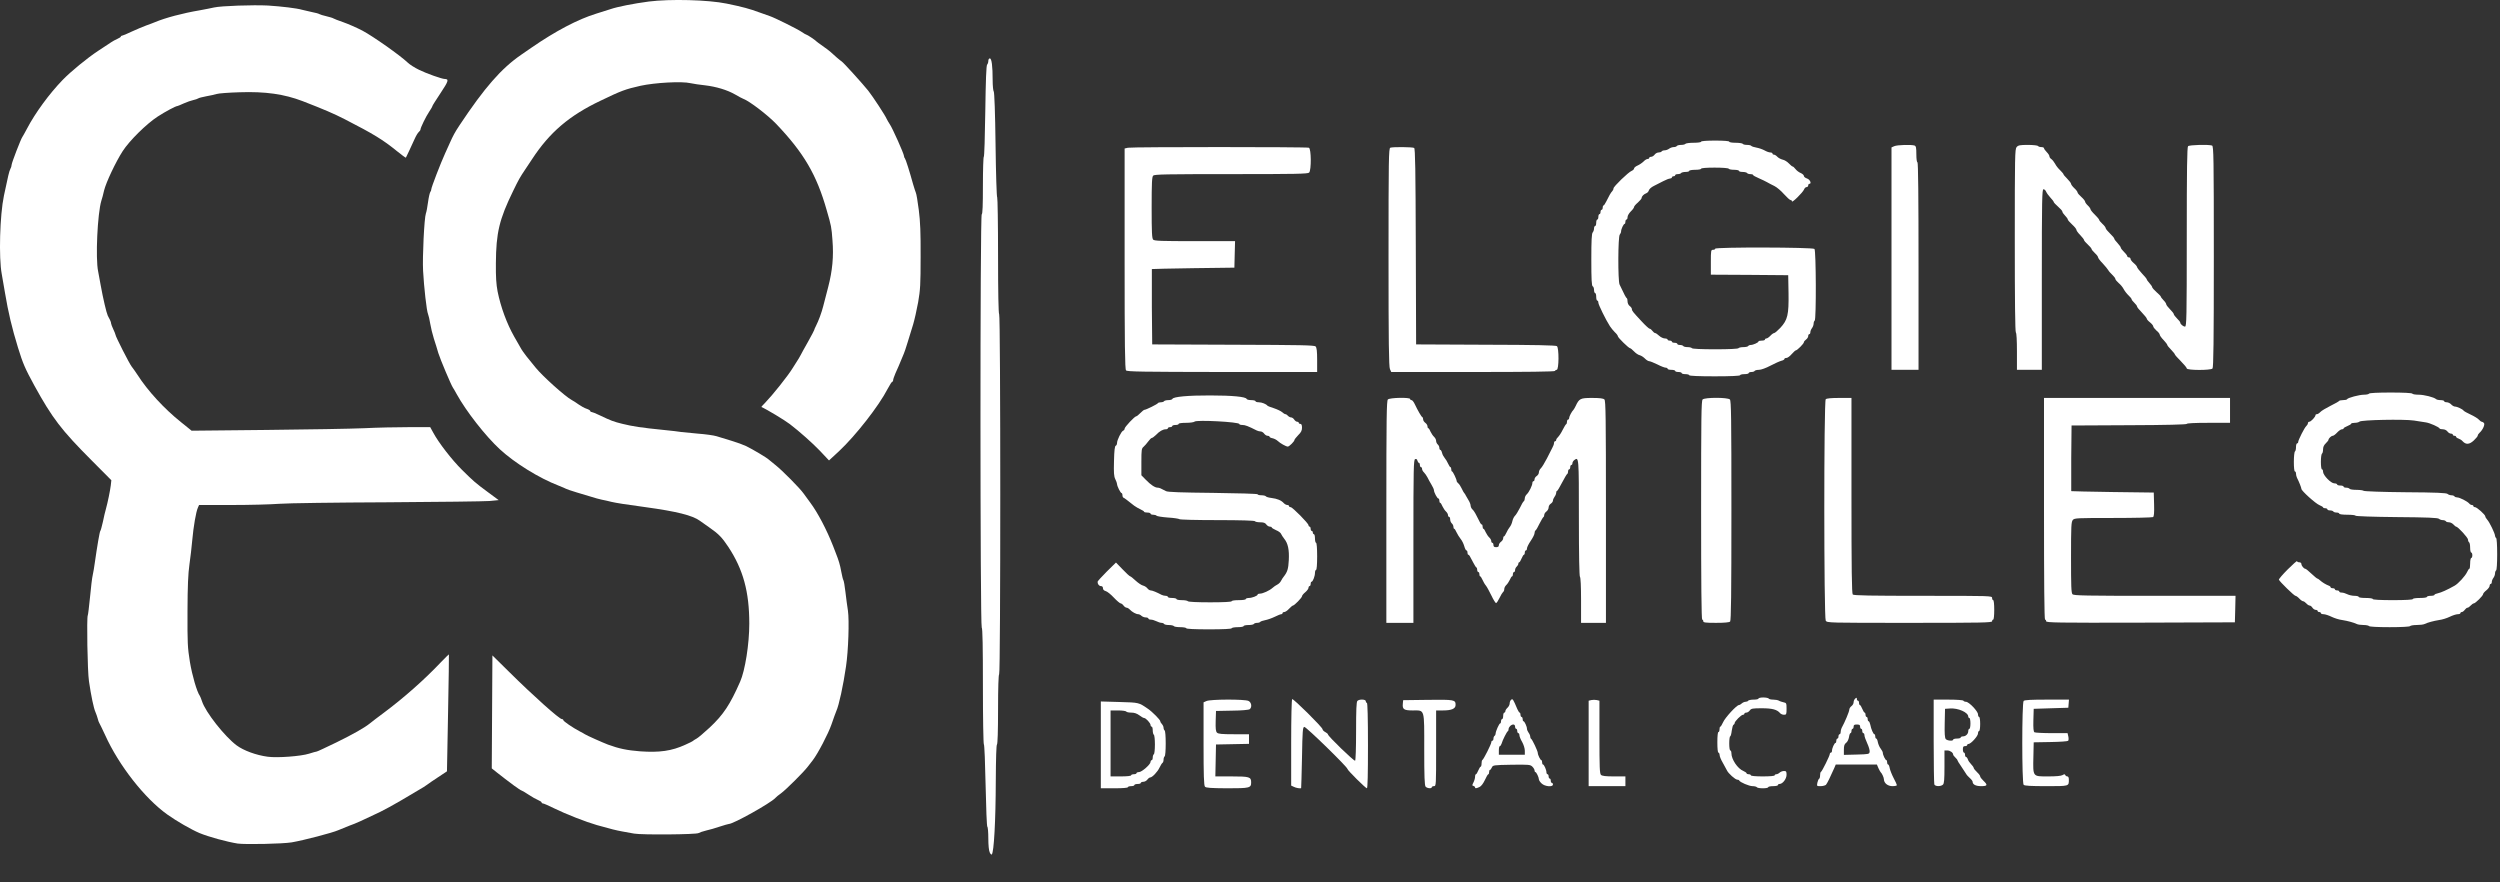
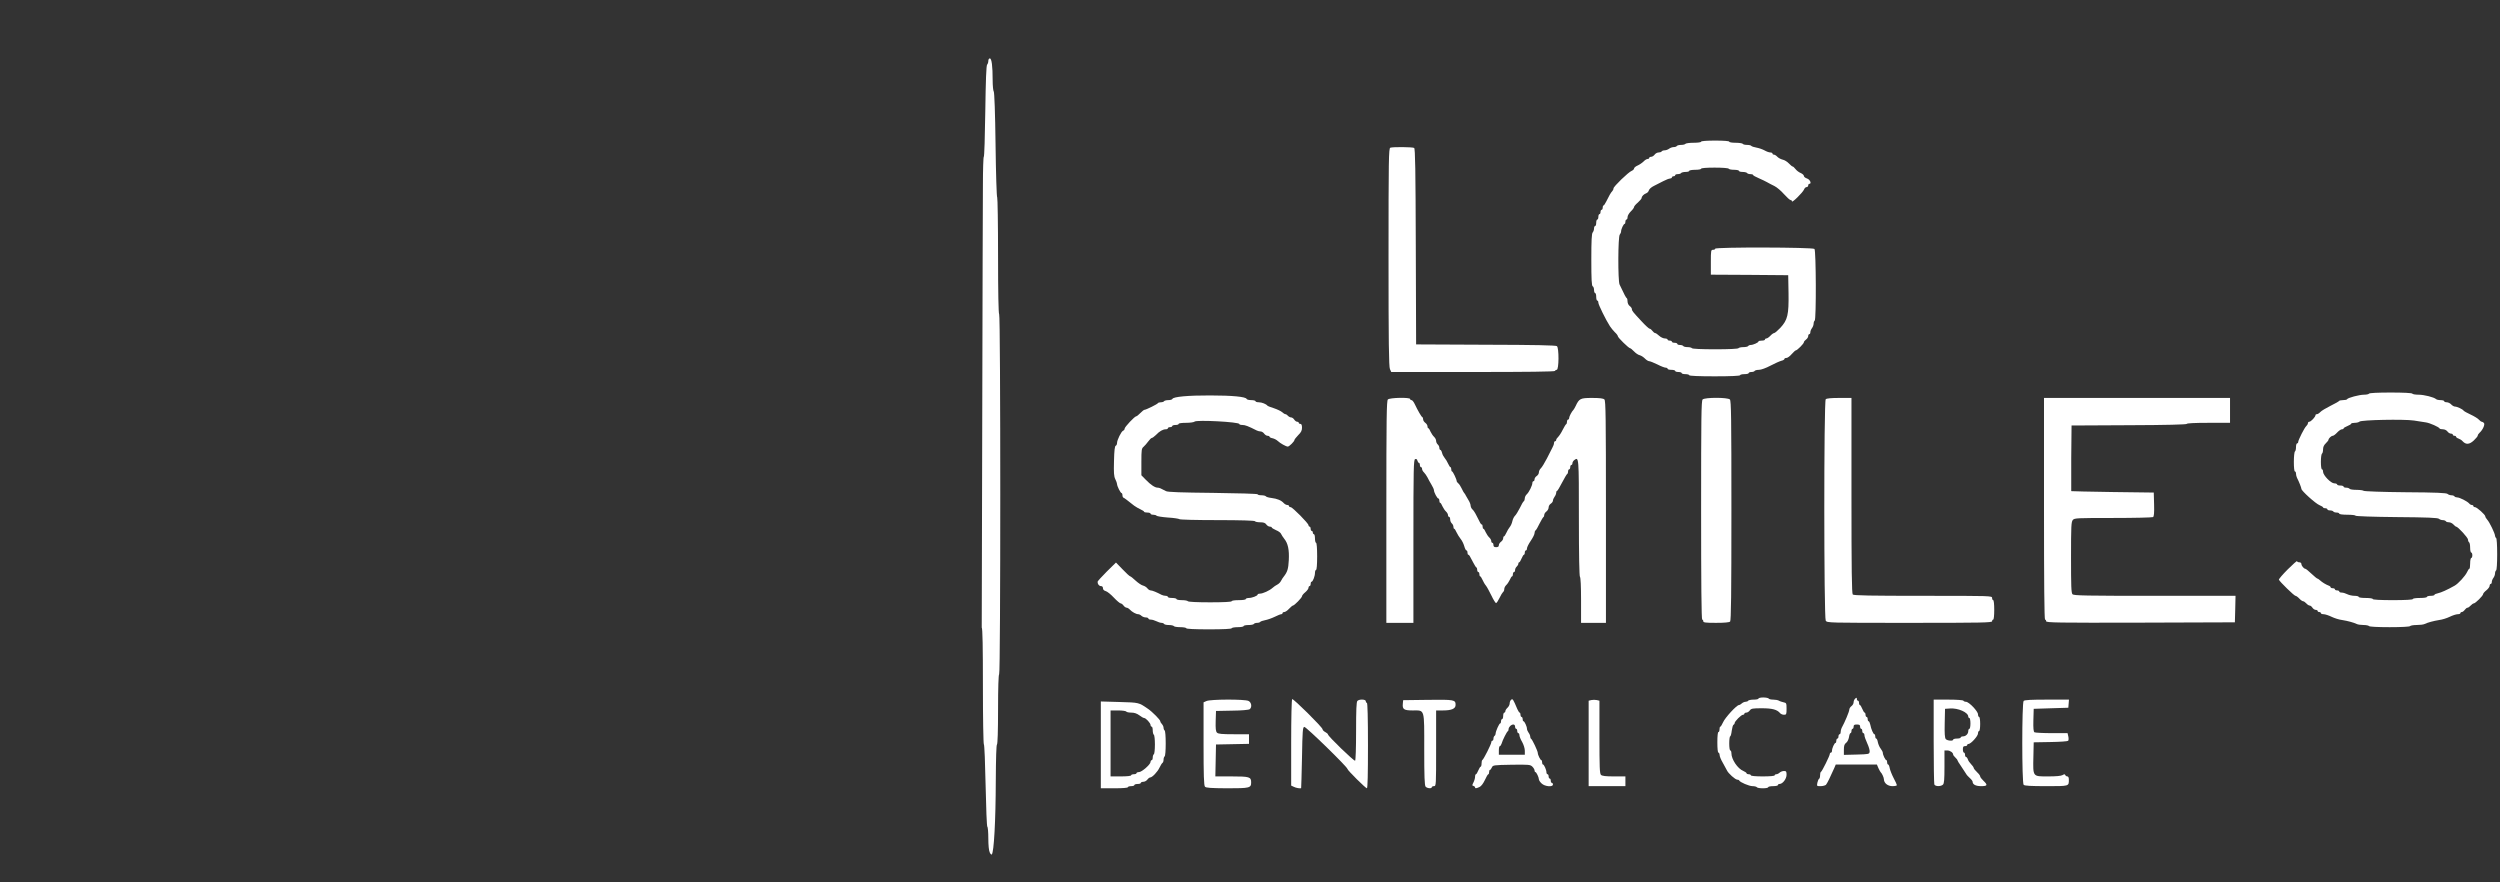
<svg xmlns="http://www.w3.org/2000/svg" width="85" height="30" viewBox="0 0 85 30" fill="none">
  <rect x="0" y="0" width="85" height="30" fill="#333333" stroke="none" />
-   <path d="M8.081 28.681C7.713 28.622 7.092 28.453 6.783 28.324C6.504 28.206 6 27.916 5.691 27.695C4.922 27.148 4.04 26.026 3.573 24.989C3.477 24.784 3.389 24.6 3.374 24.578C3.359 24.559 3.337 24.493 3.322 24.431C3.308 24.372 3.271 24.273 3.245 24.21C3.186 24.081 3.098 23.662 3.025 23.162C2.973 22.828 2.944 20.993 2.984 20.923C2.995 20.909 3.028 20.629 3.061 20.302C3.091 19.975 3.131 19.637 3.153 19.552C3.172 19.464 3.205 19.28 3.223 19.137C3.304 18.567 3.389 18.07 3.411 18.052C3.425 18.041 3.462 17.901 3.499 17.74C3.532 17.578 3.576 17.387 3.598 17.317C3.661 17.093 3.745 16.681 3.767 16.501L3.786 16.328L3.117 15.655C2.083 14.618 1.778 14.218 1.167 13.107C0.851 12.526 0.781 12.368 0.612 11.82C0.403 11.14 0.281 10.622 0.171 9.964C0.13 9.732 0.083 9.442 0.06 9.321C-0.046 8.765 -0.006 7.317 0.134 6.651C0.274 5.979 0.314 5.817 0.351 5.747C0.377 5.703 0.395 5.64 0.395 5.604C0.395 5.541 0.711 4.718 0.763 4.652C0.778 4.633 0.847 4.508 0.917 4.376C1.197 3.839 1.682 3.181 2.127 2.721C2.399 2.438 2.969 1.971 3.337 1.729C3.528 1.604 3.727 1.471 3.778 1.438C3.83 1.402 3.926 1.35 3.992 1.321C4.054 1.295 4.109 1.258 4.109 1.243C4.109 1.225 4.124 1.214 4.146 1.214C4.165 1.214 4.319 1.152 4.485 1.071C4.654 0.993 4.874 0.902 4.974 0.865C5.077 0.828 5.209 0.78 5.268 0.754C5.628 0.604 6.206 0.449 6.794 0.35C6.967 0.317 7.184 0.277 7.279 0.254C7.522 0.199 8.603 0.163 9.111 0.188C9.574 0.218 10.096 0.28 10.269 0.332C10.332 0.35 10.479 0.383 10.6 0.409C10.722 0.431 10.839 0.464 10.858 0.479C10.88 0.493 10.986 0.527 11.097 0.552C11.207 0.578 11.317 0.611 11.336 0.626C11.358 0.641 11.505 0.699 11.667 0.754C11.829 0.81 12.123 0.938 12.321 1.041C12.678 1.229 13.608 1.887 13.855 2.122C13.925 2.192 14.105 2.306 14.252 2.376C14.498 2.497 15.024 2.685 15.12 2.685C15.271 2.688 15.252 2.754 14.98 3.163C14.826 3.394 14.701 3.593 14.701 3.607C14.701 3.626 14.653 3.707 14.594 3.795C14.484 3.957 14.296 4.343 14.296 4.405C14.296 4.424 14.27 4.46 14.241 4.486C14.208 4.512 14.142 4.622 14.094 4.732C14.042 4.839 13.958 5.023 13.906 5.14C13.851 5.254 13.803 5.357 13.8 5.361C13.792 5.368 13.656 5.269 13.498 5.14C13.02 4.751 12.707 4.56 11.726 4.056C11.336 3.857 11.027 3.725 10.288 3.438C9.662 3.199 9.023 3.107 8.144 3.137C7.776 3.148 7.427 3.174 7.364 3.196C7.305 3.214 7.147 3.251 7.015 3.273C6.882 3.299 6.761 3.328 6.739 3.346C6.72 3.361 6.643 3.387 6.573 3.402C6.504 3.416 6.356 3.468 6.25 3.515C6.143 3.563 6.048 3.604 6.036 3.604C5.978 3.604 5.632 3.788 5.36 3.964C4.977 4.214 4.404 4.78 4.172 5.137C3.929 5.515 3.606 6.203 3.539 6.475C3.51 6.604 3.47 6.762 3.447 6.821C3.315 7.247 3.242 8.791 3.337 9.229C3.356 9.321 3.396 9.534 3.425 9.707C3.503 10.144 3.62 10.64 3.664 10.732C3.687 10.776 3.723 10.843 3.742 10.883C3.764 10.924 3.778 10.975 3.778 11.001C3.782 11.026 3.812 11.115 3.852 11.195C3.892 11.276 3.922 11.357 3.926 11.379C3.926 11.438 4.4 12.368 4.477 12.464C4.518 12.515 4.606 12.64 4.672 12.74C5.021 13.287 5.584 13.898 6.15 14.35L6.515 14.644L9.056 14.618C10.45 14.604 11.95 14.578 12.384 14.559C12.818 14.537 13.502 14.523 13.903 14.523H14.627L14.73 14.71C14.91 15.048 15.366 15.637 15.708 15.975C16.109 16.372 16.168 16.423 16.613 16.751L16.955 17.004L16.646 17.034C16.477 17.048 14.914 17.067 13.175 17.078C11.435 17.085 9.78 17.107 9.497 17.129C9.214 17.151 8.486 17.17 7.875 17.17H6.768L6.728 17.262C6.665 17.398 6.577 17.909 6.537 18.365C6.518 18.589 6.474 18.96 6.441 19.192C6.397 19.508 6.378 19.909 6.375 20.791C6.371 21.861 6.378 22.015 6.456 22.501C6.533 22.964 6.695 23.523 6.794 23.659C6.809 23.681 6.842 23.762 6.868 23.843C6.985 24.21 7.636 25.037 8.044 25.342C8.283 25.519 8.71 25.677 9.104 25.729C9.427 25.773 10.229 25.714 10.508 25.625C10.633 25.585 10.751 25.552 10.769 25.552C10.788 25.552 11.086 25.412 11.435 25.243C12.012 24.96 12.402 24.739 12.59 24.585C12.627 24.552 12.836 24.394 13.053 24.232C13.719 23.736 14.429 23.111 14.988 22.519C15.138 22.364 15.26 22.243 15.263 22.251C15.267 22.254 15.256 23.155 15.234 24.243L15.197 26.225L14.903 26.42C14.741 26.526 14.568 26.644 14.517 26.684C14.465 26.721 14.344 26.802 14.241 26.857C14.142 26.916 13.87 27.074 13.638 27.214C13.41 27.35 13.086 27.526 12.921 27.607C12.347 27.883 12.071 28.008 11.887 28.07C11.788 28.107 11.615 28.177 11.505 28.225C11.299 28.317 10.325 28.57 9.92 28.64C9.611 28.692 8.342 28.717 8.081 28.681Z" fill="white" />
-   <path d="M21.559 28.342C21.46 28.324 21.276 28.291 21.155 28.269C20.934 28.228 20.817 28.199 20.291 28.052C19.919 27.945 19.243 27.681 18.838 27.482C18.654 27.39 18.485 27.317 18.459 27.317C18.437 27.317 18.415 27.302 18.415 27.284C18.415 27.265 18.36 27.228 18.297 27.203C18.231 27.177 18.081 27.092 17.966 27.015C17.852 26.938 17.742 26.875 17.727 26.875C17.713 26.875 17.599 26.798 17.477 26.71C17.356 26.618 17.216 26.515 17.169 26.478C17.121 26.445 16.999 26.35 16.9 26.269L16.72 26.125L16.731 24.203L16.742 22.284L17.312 22.846C18.121 23.648 19.018 24.449 19.103 24.449C19.129 24.449 19.151 24.464 19.151 24.482C19.151 24.523 19.482 24.747 19.721 24.872C19.783 24.901 19.857 24.945 19.886 24.964C19.967 25.015 20.497 25.25 20.673 25.317C21.041 25.453 21.331 25.512 21.762 25.545C22.42 25.592 22.839 25.534 23.303 25.32C23.435 25.262 23.553 25.203 23.564 25.188C23.575 25.177 23.626 25.144 23.681 25.114C23.733 25.089 23.935 24.916 24.13 24.736C24.593 24.302 24.821 23.96 25.163 23.181C25.333 22.802 25.476 21.894 25.476 21.206C25.476 20.122 25.27 19.361 24.759 18.589C24.553 18.276 24.428 18.148 24.108 17.927C24.001 17.854 23.858 17.754 23.795 17.706C23.542 17.523 23.016 17.39 21.946 17.243C21.218 17.144 20.971 17.104 20.787 17.063C20.706 17.041 20.559 17.008 20.464 16.99C20.364 16.968 20.21 16.927 20.114 16.894C20.019 16.865 19.794 16.795 19.61 16.743C19.43 16.688 19.265 16.633 19.243 16.618C19.224 16.607 19.107 16.556 18.985 16.508C18.327 16.254 17.507 15.747 16.992 15.273C16.503 14.82 15.848 13.982 15.528 13.401C15.473 13.302 15.418 13.203 15.4 13.181C15.341 13.1 14.966 12.21 14.903 12.004C14.87 11.883 14.8 11.662 14.752 11.515C14.705 11.368 14.649 11.137 14.627 11.001C14.605 10.865 14.572 10.721 14.554 10.681C14.506 10.582 14.414 9.751 14.385 9.21C14.359 8.751 14.425 7.401 14.48 7.258C14.499 7.214 14.532 7.037 14.554 6.868C14.576 6.703 14.613 6.548 14.631 6.526C14.649 6.508 14.664 6.468 14.664 6.435C14.664 6.372 14.98 5.552 15.131 5.221C15.183 5.111 15.256 4.946 15.297 4.854C15.4 4.622 15.466 4.497 15.62 4.265C16.477 2.975 17.044 2.328 17.716 1.865C17.768 1.832 17.922 1.725 18.062 1.626C18.893 1.052 19.651 0.655 20.272 0.464C20.456 0.409 20.669 0.339 20.75 0.313C20.993 0.229 21.534 0.122 22.06 0.052C22.795 -0.04 24.071 -0.007 24.704 0.122C25.259 0.236 25.487 0.299 25.825 0.424C25.969 0.475 26.127 0.534 26.178 0.549C26.333 0.6 27.105 0.982 27.256 1.085C27.329 1.137 27.403 1.177 27.414 1.177C27.444 1.177 27.727 1.368 27.756 1.405C27.767 1.416 27.863 1.49 27.969 1.563C28.076 1.637 28.194 1.725 28.23 1.758C28.341 1.865 28.569 2.06 28.617 2.089C28.675 2.122 29.349 2.868 29.521 3.085C29.683 3.291 30.099 3.927 30.146 4.041C30.169 4.089 30.216 4.17 30.253 4.225C30.338 4.343 30.735 5.232 30.735 5.302C30.735 5.332 30.75 5.368 30.768 5.387C30.797 5.424 30.919 5.806 31.047 6.269C31.081 6.39 31.125 6.515 31.139 6.552C31.158 6.585 31.202 6.85 31.239 7.14C31.29 7.541 31.305 7.916 31.301 8.732C31.301 9.673 31.29 9.854 31.217 10.276C31.169 10.541 31.092 10.879 31.047 11.03C31 11.181 30.915 11.457 30.86 11.637C30.805 11.82 30.746 11.993 30.731 12.023C30.706 12.078 30.613 12.298 30.555 12.445C30.536 12.486 30.488 12.596 30.444 12.695C30.404 12.791 30.367 12.894 30.367 12.923C30.367 12.953 30.352 12.979 30.338 12.979C30.319 12.979 30.25 13.089 30.18 13.221C29.882 13.802 29.091 14.813 28.525 15.342L28.186 15.655L27.874 15.324C27.624 15.063 27.182 14.67 26.855 14.42C26.682 14.287 26.061 13.912 25.888 13.839C25.881 13.835 25.939 13.769 26.017 13.692C26.259 13.442 26.785 12.787 26.951 12.515C27.039 12.376 27.135 12.225 27.16 12.184C27.182 12.148 27.215 12.089 27.23 12.059C27.241 12.03 27.352 11.835 27.469 11.626C27.587 11.416 27.683 11.232 27.683 11.221C27.683 11.207 27.708 11.148 27.741 11.085C27.83 10.912 27.936 10.626 27.991 10.405C28.021 10.295 28.094 10.008 28.157 9.765C28.304 9.199 28.348 8.718 28.304 8.17C28.271 7.718 28.264 7.685 28.109 7.151C27.767 5.942 27.329 5.196 26.388 4.21C26.098 3.909 25.483 3.438 25.274 3.361C25.233 3.346 25.108 3.28 24.998 3.214C24.722 3.056 24.351 2.946 23.972 2.901C23.799 2.883 23.575 2.85 23.476 2.828C23.185 2.758 22.266 2.81 21.78 2.916C21.258 3.034 21.129 3.082 20.419 3.424C19.353 3.931 18.687 4.501 18.092 5.409C18.058 5.464 17.952 5.622 17.86 5.758C17.672 6.037 17.632 6.111 17.448 6.49C16.974 7.46 16.867 7.912 16.86 8.953C16.856 9.423 16.871 9.659 16.918 9.909C17.025 10.442 17.235 11.008 17.481 11.442C17.555 11.567 17.65 11.736 17.691 11.809C17.731 11.887 17.827 12.023 17.897 12.111C17.97 12.199 18.114 12.376 18.213 12.501C18.448 12.791 19.217 13.482 19.438 13.6C19.489 13.626 19.596 13.695 19.677 13.754C19.754 13.809 19.875 13.876 19.945 13.898C20.015 13.92 20.07 13.957 20.07 13.975C20.07 13.993 20.088 14.008 20.114 14.008C20.136 14.008 20.258 14.056 20.379 14.115C20.78 14.306 20.857 14.335 21.155 14.409C21.508 14.497 21.828 14.545 22.534 14.615C22.828 14.644 23.108 14.677 23.159 14.688C23.211 14.695 23.464 14.721 23.722 14.743C23.979 14.762 24.27 14.802 24.365 14.832C24.461 14.861 24.689 14.931 24.869 14.986C25.053 15.041 25.274 15.122 25.366 15.166C25.605 15.284 26.068 15.559 26.138 15.626C26.171 15.655 26.274 15.74 26.362 15.809C26.594 15.99 27.208 16.611 27.326 16.784C27.385 16.865 27.484 17.004 27.554 17.096C27.8 17.427 28.102 17.997 28.326 18.567C28.359 18.659 28.403 18.765 28.418 18.806C28.517 19.056 28.561 19.203 28.602 19.431C28.628 19.574 28.661 19.706 28.675 19.725C28.69 19.747 28.723 19.927 28.745 20.129C28.767 20.331 28.808 20.618 28.83 20.765C28.878 21.093 28.845 22.122 28.764 22.662C28.672 23.298 28.525 23.979 28.436 24.173C28.411 24.236 28.334 24.438 28.271 24.629C28.161 24.949 27.804 25.629 27.631 25.853C27.587 25.905 27.513 26.004 27.462 26.07C27.329 26.247 26.723 26.85 26.557 26.971C26.476 27.026 26.388 27.1 26.359 27.133C26.197 27.309 24.932 28.015 24.781 28.015C24.759 28.015 24.623 28.056 24.476 28.103C24.329 28.155 24.115 28.214 24.005 28.239C23.895 28.265 23.781 28.306 23.751 28.324C23.685 28.375 21.813 28.39 21.559 28.342Z" fill="white" />
  <path d="M37.428 25.328V23.85L38.064 23.868C38.733 23.887 38.715 23.883 39.031 24.1C39.182 24.203 39.45 24.475 39.45 24.523C39.45 24.545 39.476 24.589 39.505 24.618C39.535 24.651 39.561 24.706 39.561 24.743C39.561 24.78 39.579 24.824 39.597 24.835C39.62 24.85 39.634 25.037 39.634 25.276C39.634 25.515 39.62 25.703 39.597 25.718C39.579 25.729 39.561 25.78 39.561 25.828C39.561 25.876 39.546 25.927 39.524 25.938C39.505 25.949 39.461 26.023 39.425 26.096C39.358 26.243 39.175 26.434 39.105 26.434C39.083 26.434 39.038 26.468 39.009 26.508C38.98 26.548 38.917 26.581 38.873 26.581C38.825 26.581 38.788 26.6 38.788 26.618C38.788 26.64 38.741 26.655 38.678 26.655C38.619 26.655 38.568 26.673 38.568 26.692C38.568 26.714 38.52 26.729 38.457 26.729C38.399 26.729 38.347 26.747 38.347 26.765C38.347 26.787 38.171 26.802 37.887 26.802H37.428V25.328ZM38.457 26.361C38.457 26.343 38.498 26.324 38.549 26.324C38.601 26.324 38.641 26.309 38.641 26.287C38.641 26.269 38.678 26.251 38.726 26.251C38.822 26.251 39.119 25.989 39.119 25.905C39.119 25.872 39.138 25.846 39.156 25.846C39.178 25.846 39.193 25.806 39.193 25.758C39.193 25.706 39.211 25.655 39.23 25.644C39.252 25.633 39.267 25.482 39.267 25.313C39.267 25.144 39.252 24.993 39.23 24.982C39.211 24.971 39.193 24.901 39.193 24.831C39.193 24.762 39.178 24.706 39.156 24.706C39.138 24.706 39.119 24.681 39.119 24.651C39.119 24.585 38.958 24.412 38.899 24.412C38.877 24.412 38.803 24.372 38.737 24.32C38.652 24.258 38.568 24.229 38.465 24.229C38.384 24.229 38.303 24.214 38.292 24.192C38.281 24.173 38.156 24.155 38.013 24.155H37.759V25.276V26.398H38.108C38.318 26.398 38.457 26.383 38.457 26.361Z" fill="white" />
  <path d="M40.969 26.747C40.932 26.706 40.921 26.361 40.921 25.287V23.879L41.021 23.835C41.153 23.773 42.312 23.769 42.448 23.831C42.55 23.879 42.576 24.041 42.492 24.111C42.462 24.137 42.223 24.159 41.892 24.162L41.344 24.173L41.333 24.515C41.326 24.776 41.337 24.868 41.377 24.909C41.418 24.953 41.543 24.964 41.947 24.964H42.466V25.129V25.291L41.907 25.302L41.344 25.313L41.333 25.857L41.322 26.398H41.877C42.484 26.398 42.539 26.416 42.539 26.6C42.539 26.791 42.495 26.802 41.723 26.802C41.157 26.798 41.002 26.787 40.969 26.747Z" fill="white" />
  <path d="M43.985 26.75L43.9 26.71V25.25C43.9 24.398 43.915 23.784 43.934 23.769C43.974 23.747 44.967 24.729 44.967 24.795C44.967 24.82 45.007 24.864 45.059 24.89C45.11 24.916 45.151 24.953 45.151 24.971C45.151 25.03 46.037 25.887 46.074 25.864C46.092 25.85 46.107 25.434 46.107 24.857C46.107 24.144 46.118 23.864 46.151 23.831C46.217 23.765 46.438 23.773 46.438 23.842C46.438 23.872 46.456 23.898 46.475 23.898C46.497 23.898 46.511 24.405 46.511 25.35C46.511 26.331 46.5 26.802 46.475 26.802C46.431 26.802 45.813 26.188 45.813 26.144C45.813 26.078 44.404 24.703 44.345 24.714C44.294 24.725 44.283 24.842 44.268 25.754C44.257 26.32 44.242 26.787 44.239 26.795C44.22 26.817 44.059 26.791 43.985 26.75Z" fill="white" />
  <path d="M48.471 26.747C48.435 26.706 48.424 26.401 48.424 25.486C48.424 24.067 48.45 24.155 48.03 24.155C47.732 24.155 47.677 24.115 47.696 23.927L47.707 23.806L48.549 23.795C49.45 23.784 49.49 23.791 49.49 23.968C49.49 24.096 49.354 24.155 49.06 24.155H48.828V25.442C48.828 26.703 48.828 26.729 48.755 26.729C48.714 26.729 48.681 26.747 48.681 26.765C48.681 26.82 48.523 26.806 48.471 26.747Z" fill="white" />
  <path d="M50.152 26.769C50.152 26.751 50.126 26.729 50.097 26.721C50.049 26.71 50.049 26.699 50.097 26.604C50.126 26.548 50.152 26.46 50.152 26.412C50.152 26.365 50.167 26.324 50.181 26.324C50.2 26.324 50.233 26.265 50.262 26.195C50.292 26.126 50.325 26.067 50.343 26.067C50.358 26.067 50.373 26.019 50.373 25.96C50.373 25.901 50.384 25.846 50.402 25.839C50.443 25.82 50.704 25.298 50.704 25.24C50.704 25.21 50.722 25.184 50.74 25.184C50.763 25.184 50.777 25.151 50.777 25.115C50.777 25.074 50.796 25.03 50.814 25.019C50.836 25.008 50.851 24.971 50.851 24.942C50.851 24.868 50.972 24.596 51.005 24.596C51.024 24.596 51.035 24.563 51.035 24.523C51.035 24.482 51.053 24.449 51.071 24.449C51.093 24.449 51.108 24.401 51.108 24.339C51.108 24.28 51.127 24.229 51.145 24.229C51.167 24.229 51.182 24.206 51.182 24.181C51.182 24.151 51.215 24.1 51.255 24.063C51.296 24.026 51.329 23.96 51.329 23.916C51.329 23.868 51.351 23.813 51.38 23.791C51.432 23.747 51.447 23.773 51.59 24.111C51.619 24.173 51.653 24.229 51.667 24.229C51.686 24.229 51.697 24.262 51.697 24.302C51.697 24.343 51.715 24.376 51.733 24.376C51.755 24.376 51.77 24.409 51.77 24.449C51.77 24.49 51.781 24.523 51.8 24.523C51.833 24.523 51.917 24.703 51.917 24.78C51.917 24.813 51.943 24.872 51.972 24.912C52.002 24.949 52.028 25.012 52.028 25.045C52.028 25.078 52.042 25.111 52.057 25.118C52.094 25.133 52.285 25.537 52.285 25.6C52.285 25.666 52.373 25.846 52.406 25.846C52.421 25.846 52.432 25.879 52.432 25.92C52.432 25.96 52.443 25.993 52.462 25.993C52.498 25.993 52.579 26.177 52.579 26.258C52.579 26.295 52.598 26.324 52.616 26.324C52.638 26.324 52.653 26.357 52.653 26.398C52.653 26.438 52.671 26.471 52.69 26.471C52.712 26.471 52.726 26.504 52.726 26.545C52.726 26.585 52.745 26.618 52.763 26.618C52.785 26.618 52.8 26.644 52.8 26.673C52.8 26.769 52.52 26.743 52.414 26.637C52.362 26.589 52.322 26.526 52.322 26.497C52.322 26.431 52.237 26.251 52.204 26.251C52.186 26.251 52.175 26.225 52.175 26.195C52.175 26.166 52.142 26.107 52.101 26.067C52.031 25.997 51.987 25.993 51.391 26.001C50.774 26.012 50.759 26.015 50.722 26.096C50.704 26.14 50.674 26.177 50.66 26.177C50.641 26.177 50.63 26.21 50.63 26.251C50.63 26.291 50.619 26.324 50.604 26.324C50.586 26.324 50.535 26.412 50.487 26.519C50.431 26.637 50.362 26.732 50.303 26.758C50.193 26.809 50.152 26.813 50.152 26.769ZM51.844 25.526C51.844 25.445 51.803 25.317 51.752 25.225C51.7 25.14 51.66 25.034 51.66 24.997C51.66 24.96 51.645 24.927 51.623 24.927C51.605 24.927 51.586 24.894 51.586 24.854C51.586 24.813 51.572 24.78 51.55 24.78C51.531 24.78 51.513 24.747 51.513 24.706C51.513 24.662 51.487 24.633 51.454 24.633C51.38 24.633 51.292 24.721 51.292 24.791C51.292 24.824 51.281 24.854 51.266 24.861C51.233 24.876 51.086 25.166 51.053 25.287C51.038 25.331 51.013 25.368 50.994 25.368C50.976 25.368 50.961 25.434 50.961 25.515V25.662H51.402H51.844V25.526Z" fill="white" />
  <path d="M59.732 26.765C59.721 26.747 59.655 26.729 59.585 26.729C59.471 26.729 59.158 26.596 59.133 26.537C59.125 26.519 59.096 26.508 59.066 26.508C59 26.508 58.761 26.295 58.717 26.195C58.695 26.155 58.632 26.041 58.577 25.938C58.518 25.839 58.467 25.718 58.467 25.673C58.463 25.626 58.449 25.589 58.426 25.589C58.404 25.589 58.39 25.449 58.39 25.24C58.39 25.03 58.404 24.89 58.426 24.89C58.449 24.89 58.463 24.85 58.463 24.798C58.463 24.747 58.474 24.706 58.493 24.706C58.507 24.706 58.548 24.637 58.585 24.556C58.654 24.398 59.048 23.971 59.125 23.971C59.147 23.971 59.191 23.945 59.221 23.916C59.254 23.887 59.309 23.861 59.346 23.861C59.383 23.861 59.427 23.846 59.438 23.824C59.449 23.806 59.533 23.787 59.625 23.787C59.714 23.787 59.787 23.773 59.787 23.751C59.787 23.732 59.861 23.714 59.949 23.714C60.041 23.714 60.125 23.732 60.136 23.751C60.148 23.773 60.217 23.787 60.287 23.787C60.357 23.787 60.442 23.802 60.478 23.82C60.512 23.843 60.585 23.865 60.644 23.879C60.736 23.898 60.743 23.909 60.743 24.1C60.743 24.287 60.736 24.302 60.655 24.302C60.607 24.302 60.548 24.276 60.523 24.247C60.423 24.126 60.258 24.081 59.901 24.081C59.589 24.081 59.541 24.089 59.493 24.155C59.464 24.195 59.412 24.229 59.375 24.229C59.339 24.229 59.309 24.247 59.309 24.265C59.309 24.287 59.287 24.302 59.261 24.302C59.202 24.302 58.978 24.526 58.978 24.585C58.978 24.607 58.96 24.633 58.941 24.64C58.919 24.648 58.894 24.74 58.879 24.846C58.868 24.949 58.842 25.037 58.827 25.037C58.809 25.037 58.794 25.144 58.794 25.276C58.794 25.412 58.809 25.515 58.831 25.515C58.853 25.515 58.868 25.559 58.868 25.611C58.868 25.817 59.081 26.137 59.276 26.214C59.335 26.24 59.383 26.273 59.383 26.291C59.383 26.309 59.416 26.324 59.456 26.324C59.497 26.324 59.53 26.343 59.53 26.361C59.53 26.383 59.688 26.398 59.934 26.398C60.181 26.398 60.339 26.383 60.339 26.361C60.339 26.343 60.364 26.324 60.398 26.324C60.427 26.324 60.478 26.298 60.508 26.269C60.541 26.24 60.603 26.214 60.655 26.214C60.732 26.214 60.743 26.232 60.743 26.343C60.743 26.482 60.611 26.655 60.504 26.655C60.475 26.655 60.449 26.673 60.449 26.692C60.449 26.714 60.376 26.729 60.284 26.729C60.192 26.729 60.118 26.747 60.118 26.765C60.118 26.787 60.037 26.802 59.938 26.802C59.835 26.802 59.743 26.787 59.732 26.765Z" fill="white" />
  <path d="M54.014 25.276V23.824L54.106 23.802C54.157 23.791 54.238 23.791 54.289 23.802L54.381 23.824V25.059C54.381 26.078 54.389 26.302 54.433 26.346C54.473 26.383 54.587 26.398 54.874 26.398H55.264V26.563V26.728H54.639H54.014V25.276Z" fill="white" />
  <path d="M61.791 26.611C61.806 26.545 61.832 26.486 61.85 26.479C61.868 26.471 61.883 26.42 61.883 26.361C61.883 26.302 61.894 26.25 61.913 26.243C61.949 26.229 62.214 25.692 62.214 25.633C62.214 25.611 62.233 25.589 62.251 25.589C62.273 25.589 62.288 25.559 62.288 25.523C62.288 25.442 62.369 25.258 62.409 25.258C62.424 25.258 62.435 25.225 62.435 25.184C62.435 25.144 62.453 25.111 62.472 25.111C62.494 25.111 62.508 25.078 62.508 25.037C62.508 24.997 62.527 24.964 62.545 24.964C62.567 24.964 62.582 24.931 62.582 24.89C62.582 24.85 62.597 24.787 62.615 24.751C62.722 24.559 62.876 24.192 62.876 24.129C62.876 24.093 62.909 24.037 62.95 24.008C62.99 23.979 63.023 23.92 63.023 23.876C63.023 23.831 63.049 23.776 63.078 23.751C63.123 23.714 63.133 23.714 63.133 23.765C63.133 23.798 63.152 23.824 63.17 23.824C63.192 23.824 63.207 23.857 63.207 23.898C63.207 23.938 63.222 23.971 63.236 23.971C63.255 23.971 63.288 24.03 63.317 24.1C63.347 24.17 63.38 24.229 63.398 24.229C63.413 24.229 63.428 24.262 63.428 24.302C63.428 24.343 63.446 24.376 63.465 24.376C63.486 24.376 63.501 24.409 63.501 24.449C63.501 24.489 63.516 24.523 63.534 24.523C63.553 24.523 63.575 24.578 63.59 24.64C63.619 24.795 63.696 24.964 63.729 24.964C63.748 24.964 63.759 24.997 63.759 25.037C63.759 25.078 63.773 25.111 63.792 25.111C63.81 25.111 63.836 25.166 63.847 25.236C63.862 25.306 63.902 25.401 63.943 25.453C63.983 25.504 64.016 25.567 64.016 25.596C64.016 25.666 64.101 25.846 64.138 25.846C64.152 25.846 64.163 25.879 64.163 25.92C64.163 25.96 64.178 25.993 64.196 25.993C64.215 25.993 64.24 26.052 64.251 26.122C64.266 26.192 64.325 26.343 64.384 26.456C64.446 26.57 64.494 26.677 64.494 26.695C64.494 26.714 64.428 26.729 64.343 26.729C64.185 26.729 64.057 26.629 64.053 26.497C64.053 26.438 63.987 26.291 63.939 26.25C63.928 26.239 63.895 26.177 63.865 26.114L63.814 25.993H63.115H62.416L62.365 26.114C62.233 26.416 62.122 26.64 62.082 26.684C62.056 26.706 61.975 26.729 61.901 26.729C61.769 26.729 61.769 26.729 61.791 26.611ZM63.568 25.559C63.575 25.512 63.538 25.383 63.486 25.273C63.435 25.162 63.391 25.041 63.391 25.001C63.391 24.96 63.376 24.927 63.354 24.927C63.336 24.927 63.317 24.894 63.317 24.854C63.317 24.813 63.303 24.78 63.281 24.78C63.262 24.78 63.244 24.747 63.244 24.706C63.244 24.648 63.218 24.633 63.133 24.633C63.049 24.633 63.023 24.648 63.023 24.706C63.023 24.747 63.008 24.78 62.986 24.78C62.968 24.78 62.95 24.813 62.95 24.854C62.95 24.894 62.935 24.927 62.916 24.927C62.898 24.927 62.876 24.989 62.865 25.067C62.85 25.144 62.81 25.229 62.766 25.258C62.711 25.298 62.692 25.354 62.692 25.489V25.666L63.126 25.655C63.545 25.644 63.556 25.64 63.568 25.559Z" fill="white" />
  <path d="M65.767 26.67C65.756 26.637 65.745 25.975 65.745 25.199V23.787H66.237C66.528 23.787 66.741 23.802 66.756 23.824C66.767 23.846 66.807 23.861 66.844 23.861C66.944 23.861 67.252 24.184 67.252 24.287C67.252 24.335 67.271 24.376 67.289 24.376C67.311 24.376 67.326 24.479 67.326 24.615C67.326 24.751 67.311 24.854 67.289 24.854C67.271 24.854 67.252 24.89 67.252 24.938C67.252 25.026 67.01 25.295 66.929 25.295C66.903 25.295 66.885 25.313 66.885 25.331C66.885 25.354 66.852 25.368 66.811 25.368C66.752 25.368 66.738 25.394 66.738 25.479C66.738 25.541 66.756 25.589 66.774 25.589C66.796 25.589 66.811 25.622 66.811 25.662C66.811 25.703 66.826 25.736 66.844 25.736C66.863 25.736 66.892 25.773 66.907 25.817C66.918 25.861 66.969 25.934 67.017 25.982C67.065 26.03 67.105 26.089 67.105 26.107C67.105 26.129 67.157 26.195 67.216 26.251C67.278 26.306 67.326 26.372 67.326 26.398C67.326 26.423 67.377 26.489 67.436 26.545C67.591 26.692 67.576 26.729 67.359 26.729C67.175 26.729 67.069 26.673 67.069 26.578C67.069 26.556 67.024 26.497 66.973 26.453C66.921 26.409 66.859 26.339 66.837 26.295C66.811 26.254 66.738 26.144 66.675 26.048C66.609 25.956 66.554 25.864 66.554 25.85C66.554 25.835 66.521 25.791 66.48 25.754C66.44 25.718 66.407 25.673 66.407 25.655C66.407 25.589 66.3 25.515 66.208 25.515H66.112V26.07C66.112 26.501 66.101 26.637 66.061 26.677C65.987 26.747 65.796 26.743 65.767 26.67ZM66.407 25.148C66.407 25.129 66.465 25.111 66.535 25.111C66.605 25.111 66.664 25.096 66.664 25.074C66.664 25.056 66.697 25.037 66.741 25.037C66.837 25.037 66.921 24.953 66.921 24.857C66.921 24.813 66.94 24.78 66.958 24.78C66.98 24.78 66.995 24.699 66.995 24.596C66.995 24.497 66.98 24.412 66.958 24.412C66.94 24.412 66.921 24.39 66.921 24.365C66.921 24.221 66.572 24.067 66.296 24.089L66.131 24.1L66.12 24.589C66.112 24.942 66.123 25.089 66.156 25.129C66.212 25.188 66.407 25.203 66.407 25.148Z" fill="white" />
  <path d="M68.804 26.684C68.742 26.622 68.742 23.894 68.804 23.831C68.837 23.798 69.065 23.787 69.599 23.787H70.345L70.334 23.927L70.323 24.063L69.735 24.081L69.146 24.1L69.135 24.482C69.128 24.765 69.139 24.876 69.172 24.898C69.198 24.912 69.463 24.927 69.76 24.927H70.297L70.323 25.041C70.338 25.104 70.334 25.17 70.316 25.188C70.297 25.206 70.029 25.225 69.716 25.229L69.146 25.239L69.135 25.736C69.121 26.42 69.106 26.398 69.632 26.398C69.9 26.398 70.077 26.383 70.124 26.354C70.187 26.317 70.209 26.317 70.22 26.354C70.231 26.376 70.26 26.398 70.29 26.398C70.323 26.398 70.341 26.438 70.341 26.504C70.341 26.736 70.364 26.729 69.573 26.729C69.058 26.729 68.837 26.718 68.804 26.684Z" fill="white" />
-   <path d="M33.651 28.982C33.621 28.923 33.603 28.732 33.603 28.508C33.603 28.298 33.588 28.122 33.57 28.111C33.551 28.1 33.526 27.467 33.511 26.71C33.496 25.953 33.471 25.32 33.452 25.309C33.434 25.298 33.419 24.412 33.419 23.331C33.419 21.993 33.408 21.364 33.379 21.335C33.324 21.28 33.32 7.306 33.379 7.287C33.408 7.276 33.419 6.982 33.419 6.302C33.419 5.769 33.434 5.332 33.449 5.332C33.467 5.332 33.489 4.637 33.5 3.784C33.515 2.725 33.533 2.225 33.563 2.196C33.585 2.174 33.603 2.118 33.603 2.071C33.603 2.023 33.625 1.986 33.654 1.986C33.717 1.986 33.75 2.243 33.75 2.725C33.75 2.916 33.769 3.093 33.787 3.111C33.809 3.133 33.835 3.81 33.849 4.924C33.861 5.898 33.886 6.703 33.905 6.714C33.919 6.725 33.934 7.615 33.934 8.696C33.934 9.964 33.949 10.666 33.971 10.681C34.022 10.714 34.022 22.89 33.971 22.923C33.949 22.938 33.934 23.376 33.934 24.118C33.934 24.861 33.919 25.298 33.897 25.313C33.875 25.328 33.861 25.78 33.857 26.537C33.853 27.92 33.794 28.971 33.721 29.052C33.706 29.067 33.673 29.034 33.651 28.982Z" fill="white" />
+   <path d="M33.651 28.982C33.621 28.923 33.603 28.732 33.603 28.508C33.603 28.298 33.588 28.122 33.57 28.111C33.551 28.1 33.526 27.467 33.511 26.71C33.496 25.953 33.471 25.32 33.452 25.309C33.434 25.298 33.419 24.412 33.419 23.331C33.419 21.993 33.408 21.364 33.379 21.335C33.408 7.276 33.419 6.982 33.419 6.302C33.419 5.769 33.434 5.332 33.449 5.332C33.467 5.332 33.489 4.637 33.5 3.784C33.515 2.725 33.533 2.225 33.563 2.196C33.585 2.174 33.603 2.118 33.603 2.071C33.603 2.023 33.625 1.986 33.654 1.986C33.717 1.986 33.75 2.243 33.75 2.725C33.75 2.916 33.769 3.093 33.787 3.111C33.809 3.133 33.835 3.81 33.849 4.924C33.861 5.898 33.886 6.703 33.905 6.714C33.919 6.725 33.934 7.615 33.934 8.696C33.934 9.964 33.949 10.666 33.971 10.681C34.022 10.714 34.022 22.89 33.971 22.923C33.949 22.938 33.934 23.376 33.934 24.118C33.934 24.861 33.919 25.298 33.897 25.313C33.875 25.328 33.861 25.78 33.857 26.537C33.853 27.92 33.794 28.971 33.721 29.052C33.706 29.067 33.673 29.034 33.651 28.982Z" fill="white" />
  <path d="M40.333 21.361C40.333 21.343 40.245 21.324 40.134 21.324C40.024 21.324 39.921 21.309 39.91 21.287C39.899 21.269 39.822 21.251 39.745 21.251C39.667 21.251 39.59 21.236 39.579 21.214C39.568 21.195 39.528 21.177 39.491 21.177C39.454 21.177 39.373 21.151 39.318 21.122C39.259 21.093 39.175 21.067 39.13 21.067C39.083 21.067 39.046 21.052 39.046 21.03C39.046 21.012 39.005 20.993 38.958 20.993C38.906 20.993 38.844 20.968 38.81 20.938C38.781 20.909 38.73 20.883 38.7 20.883C38.627 20.883 38.494 20.809 38.417 20.729C38.384 20.692 38.332 20.662 38.307 20.662C38.277 20.662 38.229 20.629 38.2 20.589C38.171 20.548 38.126 20.515 38.101 20.515C38.079 20.515 37.972 20.427 37.869 20.317C37.766 20.206 37.641 20.107 37.59 20.096C37.534 20.081 37.501 20.045 37.501 20.001C37.501 19.953 37.475 19.927 37.431 19.927C37.369 19.927 37.317 19.861 37.317 19.78C37.317 19.762 37.457 19.607 37.63 19.434L37.943 19.126L38.171 19.361C38.292 19.49 38.41 19.596 38.428 19.596C38.443 19.596 38.527 19.662 38.612 19.743C38.697 19.82 38.81 19.898 38.862 19.909C38.913 19.92 38.98 19.964 39.009 20.001C39.038 20.041 39.09 20.074 39.123 20.074C39.178 20.074 39.336 20.14 39.495 20.225C39.531 20.243 39.594 20.258 39.634 20.258C39.675 20.258 39.708 20.276 39.708 20.295C39.708 20.317 39.774 20.331 39.855 20.331C39.936 20.331 40.002 20.35 40.002 20.368C40.002 20.39 40.083 20.405 40.182 20.405C40.285 20.405 40.377 20.423 40.388 20.442C40.403 20.464 40.693 20.479 41.146 20.479C41.609 20.479 41.877 20.464 41.877 20.442C41.877 20.42 41.98 20.405 42.117 20.405C42.253 20.405 42.356 20.39 42.356 20.368C42.356 20.35 42.403 20.331 42.459 20.331C42.569 20.331 42.76 20.258 42.76 20.214C42.76 20.195 42.793 20.184 42.837 20.184C42.937 20.184 43.161 20.081 43.264 19.99C43.308 19.949 43.382 19.898 43.429 19.876C43.474 19.854 43.532 19.798 43.554 19.751C43.577 19.706 43.617 19.64 43.646 19.607C43.771 19.449 43.804 19.343 43.819 19.045C43.838 18.692 43.79 18.471 43.665 18.32C43.621 18.265 43.573 18.188 43.558 18.155C43.547 18.118 43.47 18.059 43.385 18.026C43.304 17.99 43.238 17.949 43.238 17.934C43.238 17.916 43.209 17.905 43.172 17.905C43.135 17.905 43.084 17.872 43.054 17.831C43.017 17.776 42.959 17.758 42.845 17.758C42.76 17.758 42.679 17.743 42.668 17.721C42.654 17.699 42.183 17.684 41.381 17.684C40.686 17.684 40.109 17.67 40.098 17.651C40.087 17.637 39.91 17.607 39.708 17.596C39.505 17.581 39.333 17.552 39.322 17.534C39.307 17.515 39.259 17.501 39.208 17.501C39.16 17.501 39.119 17.486 39.119 17.464C39.119 17.445 39.072 17.427 39.009 17.427C38.95 17.427 38.899 17.416 38.899 17.398C38.899 17.383 38.844 17.35 38.781 17.32C38.715 17.291 38.615 17.232 38.56 17.192C38.321 17.001 38.226 16.931 38.196 16.92C38.178 16.912 38.163 16.876 38.163 16.835C38.163 16.798 38.148 16.765 38.134 16.765C38.097 16.765 37.979 16.526 37.979 16.456C37.979 16.431 37.954 16.357 37.92 16.291C37.873 16.195 37.865 16.078 37.876 15.673C37.884 15.313 37.902 15.166 37.935 15.155C37.957 15.148 37.979 15.107 37.979 15.063C37.979 14.96 38.123 14.67 38.185 14.644C38.215 14.633 38.237 14.604 38.237 14.574C38.237 14.519 38.579 14.155 38.63 14.155C38.649 14.155 38.711 14.107 38.77 14.045C38.829 13.986 38.891 13.934 38.91 13.934C38.965 13.934 39.355 13.74 39.369 13.707C39.377 13.692 39.421 13.677 39.469 13.677C39.517 13.677 39.568 13.662 39.579 13.64C39.59 13.622 39.656 13.604 39.726 13.604C39.792 13.604 39.855 13.585 39.862 13.563C39.888 13.49 40.392 13.442 41.142 13.445C41.9 13.445 42.359 13.49 42.385 13.563C42.392 13.585 42.462 13.604 42.543 13.604C42.62 13.604 42.687 13.622 42.687 13.64C42.687 13.662 42.738 13.677 42.797 13.677C42.9 13.677 43.047 13.736 43.091 13.791C43.102 13.806 43.201 13.846 43.312 13.879C43.422 13.916 43.547 13.975 43.591 14.012C43.632 14.052 43.683 14.082 43.705 14.082C43.727 14.082 43.764 14.107 43.79 14.137C43.816 14.166 43.863 14.192 43.897 14.192C43.93 14.192 43.977 14.225 44.003 14.265C44.029 14.306 44.073 14.339 44.102 14.339C44.132 14.339 44.158 14.357 44.158 14.376C44.158 14.398 44.183 14.412 44.213 14.412C44.249 14.412 44.268 14.453 44.268 14.541C44.268 14.637 44.239 14.699 44.139 14.795C44.069 14.868 44.011 14.942 44.011 14.96C44.011 15.008 43.834 15.184 43.786 15.184C43.727 15.184 43.529 15.074 43.444 14.993C43.4 14.953 43.323 14.912 43.268 14.901C43.209 14.89 43.165 14.868 43.165 14.85C43.165 14.832 43.135 14.817 43.098 14.817C43.062 14.817 43.01 14.784 42.981 14.743C42.951 14.703 42.9 14.67 42.863 14.67C42.826 14.67 42.767 14.655 42.731 14.637C42.433 14.486 42.334 14.449 42.242 14.449C42.183 14.449 42.135 14.434 42.135 14.416C42.135 14.346 40.682 14.269 40.616 14.335C40.594 14.357 40.462 14.376 40.326 14.376C40.182 14.376 40.075 14.39 40.075 14.412C40.075 14.434 40.028 14.449 39.965 14.449C39.906 14.449 39.855 14.468 39.855 14.486C39.855 14.508 39.822 14.523 39.781 14.523C39.741 14.523 39.708 14.541 39.708 14.559C39.708 14.582 39.675 14.596 39.634 14.596C39.539 14.596 39.421 14.662 39.3 14.791C39.244 14.846 39.182 14.89 39.163 14.89C39.141 14.89 39.086 14.945 39.038 15.012C38.994 15.074 38.921 15.155 38.88 15.192C38.814 15.247 38.807 15.295 38.807 15.707V16.159L38.965 16.32C39.127 16.486 39.27 16.581 39.362 16.581C39.414 16.581 39.461 16.6 39.645 16.699C39.704 16.732 40.164 16.747 41.245 16.758C42.08 16.769 42.76 16.787 42.76 16.806C42.76 16.824 42.815 16.839 42.885 16.839C42.955 16.839 43.021 16.854 43.036 16.872C43.047 16.894 43.135 16.92 43.231 16.931C43.429 16.956 43.562 17.012 43.646 17.104C43.679 17.14 43.735 17.17 43.768 17.17C43.801 17.17 43.827 17.188 43.827 17.206C43.827 17.229 43.852 17.243 43.882 17.243C43.944 17.243 44.489 17.795 44.489 17.857C44.489 17.883 44.507 17.905 44.525 17.905C44.547 17.905 44.562 17.938 44.562 17.979C44.562 18.019 44.581 18.052 44.599 18.052C44.621 18.052 44.636 18.078 44.636 18.107C44.636 18.137 44.654 18.162 44.672 18.162C44.694 18.162 44.709 18.229 44.709 18.309C44.709 18.39 44.728 18.456 44.746 18.456C44.768 18.456 44.783 18.633 44.783 18.916C44.783 19.199 44.768 19.376 44.746 19.376C44.728 19.376 44.709 19.423 44.709 19.479C44.709 19.589 44.636 19.78 44.592 19.78C44.573 19.78 44.562 19.813 44.562 19.854C44.562 19.894 44.547 19.927 44.525 19.927C44.507 19.927 44.489 19.953 44.489 19.986C44.489 20.015 44.441 20.085 44.378 20.137C44.319 20.184 44.268 20.247 44.268 20.273C44.268 20.32 44.007 20.589 43.959 20.589C43.944 20.589 43.882 20.64 43.827 20.699C43.771 20.762 43.698 20.809 43.665 20.809C43.632 20.809 43.606 20.828 43.606 20.846C43.606 20.868 43.584 20.883 43.562 20.883C43.536 20.883 43.437 20.923 43.341 20.971C43.242 21.019 43.098 21.07 43.017 21.085C42.937 21.1 42.863 21.126 42.848 21.144C42.837 21.162 42.789 21.177 42.742 21.177C42.694 21.177 42.642 21.195 42.631 21.214C42.62 21.236 42.536 21.251 42.444 21.251C42.356 21.251 42.282 21.269 42.282 21.287C42.282 21.309 42.19 21.324 42.08 21.324C41.969 21.324 41.877 21.343 41.877 21.361C41.877 21.383 41.594 21.398 41.105 21.398C40.616 21.398 40.333 21.383 40.333 21.361Z" fill="white" />
  <path d="M80.547 21.287C80.535 21.269 80.451 21.25 80.359 21.25C80.271 21.25 80.168 21.236 80.131 21.217C80.028 21.166 79.822 21.111 79.635 21.081C79.535 21.07 79.373 21.019 79.274 20.971C79.175 20.923 79.053 20.883 79.002 20.883C78.951 20.883 78.91 20.868 78.91 20.846C78.91 20.828 78.884 20.809 78.855 20.809C78.826 20.809 78.8 20.795 78.8 20.773C78.8 20.754 78.77 20.736 78.734 20.736C78.701 20.736 78.649 20.703 78.623 20.662C78.597 20.622 78.557 20.589 78.528 20.589C78.502 20.589 78.45 20.556 78.414 20.515C78.377 20.475 78.329 20.442 78.303 20.442C78.281 20.442 78.222 20.401 78.175 20.35C78.127 20.298 78.068 20.258 78.046 20.258C78.002 20.258 77.505 19.773 77.483 19.71C77.476 19.688 77.612 19.53 77.785 19.357C77.958 19.184 78.101 19.059 78.101 19.081C78.101 19.1 78.134 19.118 78.175 19.118C78.219 19.118 78.248 19.144 78.248 19.177C78.248 19.236 78.333 19.339 78.384 19.339C78.399 19.339 78.491 19.412 78.587 19.504C78.686 19.596 78.774 19.67 78.789 19.67C78.8 19.67 78.844 19.695 78.881 19.732C78.958 19.802 79.087 19.879 79.178 19.912C79.212 19.923 79.241 19.949 79.241 19.967C79.241 19.986 79.274 20 79.315 20C79.355 20 79.388 20.019 79.388 20.037C79.388 20.059 79.421 20.074 79.462 20.074C79.502 20.074 79.535 20.092 79.535 20.111C79.535 20.133 79.572 20.148 79.62 20.148C79.664 20.148 79.749 20.173 79.807 20.203C79.862 20.232 79.977 20.258 80.054 20.258C80.135 20.258 80.197 20.276 80.197 20.295C80.197 20.317 80.3 20.331 80.436 20.331C80.572 20.331 80.675 20.346 80.675 20.368C80.675 20.39 80.925 20.405 81.356 20.405C81.786 20.405 82.036 20.39 82.036 20.368C82.036 20.346 82.139 20.331 82.275 20.331C82.411 20.331 82.514 20.317 82.514 20.295C82.514 20.276 82.573 20.258 82.643 20.258C82.713 20.258 82.772 20.243 82.772 20.225C82.772 20.206 82.827 20.184 82.893 20.17C82.996 20.148 83.205 20.056 83.459 19.912C83.584 19.842 83.82 19.581 83.878 19.456C83.908 19.39 83.941 19.339 83.956 19.339C83.974 19.339 83.985 19.258 83.985 19.155C83.985 19.056 84.003 18.971 84.022 18.971C84.044 18.971 84.059 18.931 84.059 18.879C84.059 18.828 84.044 18.787 84.022 18.787C84.003 18.787 83.985 18.714 83.985 18.625C83.985 18.534 83.97 18.449 83.948 18.438C83.93 18.427 83.912 18.383 83.912 18.346C83.912 18.28 83.566 17.905 83.507 17.905C83.492 17.905 83.452 17.872 83.415 17.831C83.378 17.791 83.312 17.758 83.264 17.758C83.216 17.758 83.169 17.743 83.158 17.721C83.147 17.703 83.099 17.684 83.051 17.684C83.007 17.684 82.948 17.662 82.926 17.64C82.889 17.604 82.536 17.589 81.484 17.581C80.69 17.574 80.087 17.552 80.087 17.534C80.087 17.515 79.962 17.501 79.811 17.501C79.653 17.501 79.535 17.486 79.535 17.464C79.535 17.445 79.495 17.427 79.447 17.427C79.395 17.427 79.344 17.412 79.333 17.39C79.322 17.372 79.27 17.354 79.219 17.354C79.171 17.354 79.131 17.339 79.131 17.317C79.131 17.298 79.098 17.28 79.057 17.28C79.017 17.28 78.984 17.265 78.984 17.251C78.984 17.236 78.928 17.203 78.866 17.177C78.737 17.129 78.248 16.688 78.248 16.622C78.248 16.585 78.167 16.379 78.097 16.243C78.079 16.206 78.064 16.144 78.064 16.104C78.064 16.063 78.049 16.03 78.028 16.03C78.005 16.03 77.991 15.898 77.991 15.703C77.991 15.519 78.009 15.361 78.028 15.35C78.049 15.339 78.064 15.269 78.064 15.199C78.064 15.129 78.083 15.074 78.101 15.074C78.123 15.074 78.138 15.056 78.138 15.03C78.138 14.964 78.355 14.534 78.414 14.486C78.443 14.46 78.469 14.416 78.469 14.39C78.469 14.361 78.491 14.339 78.517 14.339C78.572 14.339 78.726 14.173 78.726 14.118C78.726 14.096 78.748 14.082 78.774 14.082C78.803 14.082 78.855 14.048 78.892 14.008C78.928 13.967 79.083 13.876 79.237 13.798C79.392 13.721 79.524 13.648 79.528 13.633C79.535 13.618 79.598 13.604 79.664 13.604C79.73 13.604 79.793 13.592 79.8 13.574C79.818 13.526 80.216 13.42 80.374 13.42C80.455 13.42 80.535 13.405 80.547 13.383C80.561 13.361 80.848 13.346 81.282 13.346C81.716 13.346 82.003 13.361 82.018 13.383C82.029 13.405 82.128 13.42 82.234 13.42C82.418 13.42 82.753 13.504 82.827 13.57C82.845 13.589 82.915 13.604 82.981 13.604C83.047 13.604 83.102 13.622 83.102 13.64C83.102 13.662 83.143 13.677 83.187 13.677C83.235 13.677 83.305 13.71 83.341 13.751C83.378 13.791 83.437 13.824 83.47 13.824C83.544 13.824 83.728 13.912 83.761 13.96C83.772 13.979 83.882 14.041 84.003 14.096C84.121 14.151 84.25 14.229 84.283 14.269C84.316 14.306 84.36 14.339 84.379 14.339C84.397 14.339 84.43 14.357 84.452 14.379C84.5 14.427 84.415 14.615 84.309 14.71C84.272 14.743 84.243 14.787 84.243 14.813C84.243 14.835 84.18 14.909 84.106 14.979C83.956 15.118 83.838 15.122 83.728 15.001C83.698 14.964 83.636 14.927 83.592 14.912C83.544 14.898 83.507 14.868 83.507 14.85C83.507 14.832 83.481 14.817 83.452 14.817C83.422 14.817 83.397 14.802 83.397 14.78C83.397 14.762 83.367 14.743 83.33 14.743C83.294 14.743 83.242 14.71 83.213 14.67C83.183 14.629 83.117 14.596 83.062 14.596C83.007 14.596 82.955 14.585 82.948 14.57C82.93 14.519 82.61 14.379 82.477 14.361C82.407 14.35 82.224 14.324 82.073 14.298C81.734 14.247 80.282 14.276 80.223 14.335C80.201 14.357 80.127 14.376 80.061 14.376C79.995 14.376 79.94 14.39 79.94 14.405C79.94 14.423 79.881 14.457 79.811 14.486C79.741 14.515 79.682 14.548 79.682 14.567C79.682 14.582 79.657 14.596 79.624 14.596C79.59 14.596 79.517 14.648 79.462 14.707C79.406 14.769 79.34 14.817 79.315 14.817C79.263 14.817 79.168 14.909 79.168 14.957C79.168 14.971 79.127 15.026 79.076 15.074C79.013 15.133 78.984 15.199 78.984 15.28C78.984 15.346 78.969 15.412 78.947 15.423C78.928 15.434 78.91 15.559 78.91 15.703C78.91 15.846 78.925 15.957 78.947 15.957C78.969 15.957 78.984 15.993 78.984 16.041C78.987 16.162 79.252 16.434 79.366 16.434C79.418 16.434 79.462 16.453 79.462 16.471C79.462 16.493 79.513 16.508 79.572 16.508C79.635 16.508 79.682 16.526 79.682 16.545C79.682 16.567 79.723 16.581 79.771 16.581C79.822 16.581 79.874 16.6 79.885 16.618C79.896 16.64 80.002 16.655 80.12 16.655C80.234 16.655 80.344 16.67 80.366 16.688C80.385 16.706 81.003 16.729 81.786 16.736C82.834 16.743 83.183 16.758 83.22 16.795C83.242 16.817 83.301 16.839 83.345 16.839C83.393 16.839 83.441 16.857 83.452 16.876C83.463 16.898 83.507 16.912 83.544 16.912C83.628 16.912 83.889 17.045 83.952 17.118C83.974 17.148 84.018 17.17 84.044 17.17C84.073 17.17 84.095 17.188 84.095 17.206C84.095 17.229 84.121 17.243 84.15 17.243C84.213 17.243 84.5 17.501 84.5 17.556C84.5 17.578 84.529 17.629 84.566 17.67C84.643 17.751 84.831 18.14 84.831 18.218C84.831 18.243 84.849 18.28 84.868 18.291C84.89 18.306 84.904 18.53 84.904 18.843C84.904 19.155 84.89 19.379 84.868 19.394C84.849 19.405 84.831 19.453 84.831 19.497C84.831 19.541 84.805 19.611 84.776 19.648C84.746 19.688 84.721 19.75 84.721 19.787C84.721 19.824 84.706 19.854 84.684 19.854C84.665 19.854 84.647 19.883 84.647 19.92C84.647 19.953 84.596 20.023 84.537 20.07C84.474 20.118 84.426 20.177 84.426 20.199C84.426 20.254 84.162 20.515 84.11 20.515C84.088 20.515 84.04 20.548 84.003 20.589C83.967 20.629 83.919 20.662 83.897 20.662C83.871 20.662 83.831 20.695 83.801 20.736C83.772 20.776 83.728 20.809 83.702 20.809C83.676 20.809 83.654 20.828 83.654 20.846C83.654 20.868 83.614 20.883 83.562 20.883C83.511 20.883 83.389 20.923 83.29 20.971C83.191 21.019 83.029 21.07 82.93 21.081C82.742 21.111 82.536 21.166 82.433 21.217C82.396 21.236 82.279 21.25 82.168 21.25C82.058 21.25 81.955 21.269 81.944 21.287C81.929 21.309 81.657 21.324 81.245 21.324C80.833 21.324 80.561 21.309 80.547 21.287Z" fill="white" />
  <path d="M47.136 17.405C47.136 14.188 47.144 13.626 47.188 13.582C47.25 13.519 47.945 13.504 47.945 13.567C47.945 13.589 47.967 13.604 47.993 13.604C48.019 13.604 48.067 13.666 48.103 13.743C48.206 13.96 48.328 14.173 48.361 14.184C48.376 14.192 48.387 14.225 48.387 14.262C48.387 14.295 48.42 14.346 48.46 14.376C48.501 14.405 48.534 14.457 48.534 14.493C48.534 14.53 48.545 14.559 48.563 14.559C48.578 14.559 48.615 14.615 48.64 14.681C48.67 14.743 48.725 14.824 48.762 14.857C48.798 14.89 48.828 14.949 48.828 14.99C48.828 15.034 48.854 15.085 48.883 15.111C48.913 15.137 48.938 15.188 48.938 15.225C48.938 15.265 48.953 15.295 48.971 15.295C48.99 15.295 49.015 15.339 49.03 15.398C49.041 15.453 49.085 15.53 49.118 15.57C49.155 15.611 49.207 15.699 49.236 15.765C49.266 15.828 49.299 15.883 49.313 15.883C49.332 15.883 49.343 15.916 49.343 15.957C49.343 15.997 49.354 16.03 49.372 16.03C49.398 16.03 49.527 16.298 49.527 16.357C49.527 16.376 49.552 16.409 49.582 16.434C49.615 16.46 49.666 16.541 49.7 16.614C49.733 16.688 49.773 16.754 49.784 16.765C49.799 16.776 49.821 16.809 49.832 16.839C49.847 16.868 49.891 16.945 49.928 17.004C49.968 17.067 50.001 17.151 50.001 17.192C50.005 17.236 50.03 17.291 50.06 17.317C50.093 17.343 50.156 17.438 50.2 17.53C50.336 17.802 50.35 17.831 50.38 17.831C50.398 17.831 50.409 17.864 50.409 17.905C50.409 17.945 50.42 17.979 50.439 17.979C50.453 17.979 50.49 18.034 50.516 18.1C50.545 18.162 50.6 18.243 50.637 18.276C50.674 18.309 50.703 18.364 50.703 18.398C50.703 18.431 50.722 18.456 50.74 18.456C50.762 18.456 50.777 18.489 50.777 18.53C50.777 18.585 50.803 18.604 50.869 18.604C50.931 18.604 50.961 18.585 50.961 18.537C50.961 18.5 50.994 18.449 51.034 18.42C51.075 18.39 51.108 18.339 51.108 18.302C51.108 18.265 51.119 18.236 51.137 18.236C51.152 18.236 51.185 18.181 51.215 18.118C51.244 18.052 51.295 17.964 51.329 17.923C51.365 17.883 51.406 17.791 51.42 17.721C51.435 17.651 51.476 17.567 51.509 17.537C51.542 17.508 51.615 17.387 51.674 17.273C51.73 17.155 51.788 17.052 51.81 17.041C51.829 17.026 51.843 16.982 51.843 16.942C51.843 16.901 51.873 16.839 51.91 16.806C51.987 16.736 52.101 16.504 52.101 16.42C52.101 16.387 52.119 16.361 52.138 16.361C52.16 16.361 52.174 16.331 52.174 16.295C52.174 16.262 52.208 16.21 52.248 16.184C52.288 16.159 52.322 16.104 52.322 16.063C52.322 16.019 52.351 15.957 52.388 15.923C52.425 15.89 52.516 15.739 52.594 15.589C52.667 15.438 52.752 15.273 52.781 15.221C52.811 15.17 52.836 15.1 52.836 15.067C52.836 15.03 52.855 15.001 52.873 15.001C52.895 15.001 52.91 14.982 52.91 14.96C52.91 14.934 52.939 14.89 52.976 14.857C53.009 14.824 53.083 14.717 53.131 14.615C53.182 14.515 53.234 14.427 53.252 14.42C53.267 14.412 53.278 14.376 53.278 14.335C53.278 14.298 53.296 14.265 53.315 14.265C53.337 14.265 53.351 14.24 53.351 14.21C53.351 14.159 53.443 13.986 53.498 13.934C53.509 13.923 53.542 13.868 53.572 13.806C53.693 13.548 53.734 13.53 54.131 13.53C54.399 13.53 54.51 13.545 54.55 13.582C54.594 13.626 54.602 14.188 54.602 17.405V21.177H54.179H53.756V20.409C53.756 19.934 53.741 19.629 53.719 19.614C53.697 19.6 53.682 18.894 53.682 17.611C53.682 15.53 53.682 15.526 53.524 15.644C53.491 15.67 53.462 15.717 53.462 15.751C53.462 15.784 53.447 15.809 53.425 15.809C53.406 15.809 53.388 15.842 53.388 15.883C53.388 15.923 53.373 15.957 53.351 15.957C53.333 15.957 53.315 15.989 53.315 16.026C53.315 16.067 53.303 16.104 53.289 16.111C53.27 16.118 53.193 16.251 53.112 16.405C53.031 16.563 52.954 16.692 52.939 16.692C52.921 16.692 52.91 16.721 52.91 16.758C52.91 16.791 52.884 16.854 52.855 16.89C52.825 16.931 52.8 16.989 52.8 17.023C52.8 17.052 52.767 17.1 52.726 17.126C52.686 17.151 52.653 17.206 52.653 17.254C52.653 17.298 52.619 17.361 52.579 17.39C52.538 17.42 52.505 17.471 52.505 17.504C52.505 17.541 52.491 17.574 52.476 17.581C52.461 17.589 52.402 17.688 52.344 17.802C52.288 17.92 52.23 18.023 52.208 18.034C52.189 18.048 52.174 18.089 52.174 18.129C52.174 18.17 52.116 18.284 52.046 18.387C51.976 18.489 51.917 18.607 51.917 18.644C51.917 18.684 51.902 18.714 51.88 18.714C51.862 18.714 51.843 18.747 51.843 18.787C51.843 18.828 51.829 18.861 51.814 18.861C51.796 18.861 51.763 18.92 51.733 18.989C51.704 19.059 51.671 19.118 51.652 19.118C51.638 19.118 51.623 19.14 51.623 19.17C51.623 19.195 51.597 19.239 51.568 19.265C51.538 19.291 51.513 19.342 51.513 19.379C51.513 19.42 51.498 19.449 51.476 19.449C51.457 19.449 51.439 19.482 51.439 19.523C51.439 19.563 51.428 19.596 51.41 19.596C51.395 19.596 51.358 19.651 51.332 19.717C51.303 19.78 51.248 19.861 51.211 19.894C51.174 19.927 51.145 19.989 51.145 20.03C51.145 20.07 51.126 20.118 51.104 20.129C51.086 20.144 51.031 20.229 50.987 20.324C50.943 20.416 50.891 20.497 50.869 20.504C50.85 20.512 50.777 20.394 50.707 20.247C50.637 20.104 50.553 19.949 50.52 19.909C50.483 19.868 50.435 19.78 50.406 19.717C50.376 19.651 50.343 19.596 50.328 19.596C50.31 19.596 50.299 19.563 50.299 19.523C50.299 19.482 50.284 19.449 50.262 19.449C50.244 19.449 50.225 19.416 50.225 19.379C50.225 19.339 50.214 19.302 50.2 19.295C50.181 19.291 50.137 19.217 50.097 19.14C49.968 18.89 49.95 18.861 49.924 18.861C49.905 18.861 49.894 18.828 49.894 18.787C49.894 18.747 49.88 18.714 49.858 18.714C49.839 18.714 49.806 18.648 49.784 18.567C49.762 18.489 49.707 18.375 49.659 18.32C49.615 18.265 49.552 18.162 49.523 18.1C49.493 18.034 49.46 17.979 49.446 17.979C49.427 17.979 49.416 17.949 49.416 17.909C49.416 17.872 49.391 17.82 49.361 17.795C49.332 17.769 49.306 17.71 49.306 17.662C49.306 17.614 49.291 17.574 49.269 17.574C49.251 17.574 49.232 17.548 49.232 17.515C49.232 17.482 49.203 17.427 49.166 17.394C49.129 17.361 49.074 17.28 49.045 17.218C49.019 17.151 48.982 17.096 48.968 17.096C48.949 17.096 48.938 17.063 48.938 17.023C48.938 16.982 48.923 16.949 48.905 16.949C48.865 16.949 48.754 16.739 48.754 16.666C48.754 16.64 48.718 16.556 48.67 16.479C48.626 16.405 48.563 16.295 48.534 16.232C48.504 16.173 48.449 16.096 48.416 16.063C48.379 16.03 48.35 15.975 48.35 15.942C48.35 15.909 48.335 15.883 48.313 15.883C48.295 15.883 48.276 15.85 48.276 15.809C48.276 15.769 48.262 15.736 48.243 15.736C48.225 15.736 48.203 15.703 48.192 15.662C48.181 15.614 48.155 15.596 48.114 15.611C48.063 15.633 48.056 15.905 48.056 18.405V21.177H47.596H47.136V17.405Z" fill="white" />
  <path d="M57.911 21.122C57.911 21.093 57.897 21.067 57.875 21.067C57.849 21.067 57.838 19.802 57.838 17.35C57.838 14.181 57.845 13.626 57.889 13.582C57.967 13.508 58.739 13.508 58.816 13.582C58.86 13.626 58.868 14.181 58.868 17.361C58.868 20.21 58.857 21.1 58.824 21.133C58.794 21.162 58.632 21.177 58.345 21.177C57.985 21.177 57.911 21.166 57.911 21.122Z" fill="white" />
  <path d="M62.075 21.104C62.012 21 62.008 13.64 62.075 13.574C62.104 13.545 62.258 13.53 62.534 13.53H62.95V16.85C62.95 19.383 62.961 20.181 62.994 20.214C63.027 20.247 63.608 20.258 65.384 20.258C67.705 20.258 67.731 20.258 67.731 20.331C67.731 20.372 67.749 20.405 67.767 20.405C67.79 20.405 67.804 20.541 67.804 20.736C67.804 20.931 67.79 21.067 67.767 21.067C67.749 21.067 67.731 21.092 67.731 21.122C67.731 21.17 67.396 21.177 64.925 21.177C62.167 21.177 62.123 21.177 62.075 21.104Z" fill="white" />
  <path d="M69.569 21.122C69.569 21.092 69.554 21.067 69.532 21.067C69.507 21.067 69.496 19.787 69.496 17.298V13.53H72.658H75.821V13.953V14.376H75.085C74.626 14.376 74.35 14.39 74.35 14.412C74.35 14.434 73.655 14.453 72.394 14.457L70.433 14.467L70.422 15.582C70.419 16.192 70.419 16.695 70.422 16.699C70.43 16.703 71.062 16.718 71.831 16.729L73.228 16.747L73.239 17.148C73.247 17.445 73.236 17.559 73.203 17.581C73.177 17.596 72.566 17.611 71.846 17.611C70.625 17.611 70.533 17.614 70.478 17.677C70.422 17.739 70.415 17.879 70.415 18.949C70.415 19.942 70.422 20.162 70.466 20.206C70.511 20.25 70.933 20.258 73.265 20.258H76.008L75.998 20.71L75.986 21.159L72.78 21.17C69.941 21.177 69.569 21.17 69.569 21.122Z" fill="white" />
  <path d="M57.434 12.758C57.434 12.739 57.375 12.721 57.305 12.721C57.235 12.721 57.176 12.706 57.176 12.684C57.176 12.666 57.128 12.648 57.066 12.648C57.007 12.648 56.956 12.633 56.956 12.611C56.956 12.592 56.897 12.574 56.827 12.574C56.757 12.574 56.698 12.559 56.698 12.537C56.698 12.519 56.669 12.501 56.632 12.501C56.595 12.501 56.47 12.453 56.349 12.39C56.227 12.331 56.102 12.28 56.069 12.28C56.04 12.28 55.974 12.239 55.929 12.192C55.882 12.144 55.804 12.092 55.753 12.078C55.698 12.067 55.613 12.008 55.554 11.945C55.499 11.887 55.44 11.839 55.422 11.839C55.374 11.835 55.007 11.479 55.007 11.431C55.007 11.409 54.962 11.346 54.904 11.295C54.848 11.239 54.775 11.148 54.738 11.092C54.598 10.876 54.344 10.357 54.344 10.291C54.344 10.251 54.33 10.221 54.308 10.221C54.289 10.221 54.271 10.162 54.271 10.092C54.271 10.023 54.256 9.964 54.234 9.964C54.216 9.964 54.197 9.916 54.197 9.857C54.197 9.798 54.175 9.743 54.153 9.736C54.117 9.721 54.105 9.508 54.105 8.831C54.105 8.173 54.117 7.934 54.153 7.901C54.175 7.876 54.197 7.817 54.197 7.769C54.197 7.721 54.216 7.684 54.234 7.684C54.256 7.684 54.271 7.637 54.271 7.574C54.271 7.515 54.289 7.464 54.308 7.464C54.33 7.464 54.344 7.423 54.344 7.372C54.344 7.32 54.363 7.28 54.381 7.28C54.403 7.28 54.418 7.247 54.418 7.206C54.418 7.166 54.436 7.133 54.455 7.133C54.477 7.133 54.492 7.1 54.492 7.059C54.492 7.019 54.503 6.986 54.521 6.986C54.536 6.986 54.576 6.923 54.613 6.85C54.705 6.659 54.771 6.545 54.819 6.497C54.841 6.475 54.859 6.434 54.859 6.405C54.859 6.343 55.363 5.854 55.477 5.809C55.521 5.791 55.558 5.754 55.558 5.729C55.558 5.703 55.613 5.655 55.676 5.629C55.742 5.6 55.834 5.537 55.882 5.49C55.926 5.442 55.988 5.405 56.018 5.405C56.047 5.405 56.073 5.39 56.073 5.368C56.073 5.35 56.102 5.331 56.139 5.331C56.176 5.331 56.227 5.298 56.257 5.258C56.286 5.218 56.345 5.184 56.393 5.184C56.437 5.184 56.485 5.17 56.496 5.148C56.507 5.129 56.555 5.111 56.599 5.111C56.643 5.111 56.713 5.085 56.75 5.056C56.79 5.026 56.86 5.001 56.904 5.001C56.952 5.001 57 4.986 57.011 4.964C57.022 4.945 57.088 4.927 57.158 4.927C57.228 4.927 57.294 4.909 57.305 4.89C57.316 4.872 57.441 4.854 57.584 4.854C57.728 4.854 57.838 4.839 57.838 4.817C57.838 4.795 58.022 4.78 58.316 4.78C58.61 4.78 58.794 4.795 58.794 4.817C58.794 4.839 58.89 4.854 59.011 4.854C59.133 4.854 59.243 4.872 59.254 4.89C59.265 4.912 59.331 4.927 59.401 4.927C59.471 4.927 59.533 4.942 59.544 4.96C59.559 4.979 59.636 5.004 59.721 5.019C59.806 5.034 59.931 5.078 59.997 5.115C60.067 5.155 60.151 5.184 60.192 5.184C60.232 5.184 60.265 5.203 60.265 5.221C60.265 5.243 60.287 5.258 60.313 5.258C60.343 5.258 60.394 5.291 60.427 5.328C60.464 5.368 60.545 5.412 60.607 5.427C60.67 5.438 60.766 5.497 60.821 5.556C60.876 5.615 60.935 5.662 60.953 5.662C60.968 5.662 61.012 5.703 61.049 5.751C61.085 5.798 61.166 5.861 61.225 5.883C61.284 5.909 61.332 5.953 61.332 5.982C61.332 6.012 61.383 6.052 61.442 6.07C61.545 6.107 61.604 6.251 61.516 6.251C61.497 6.251 61.479 6.276 61.479 6.306C61.479 6.335 61.453 6.361 61.424 6.361C61.391 6.361 61.354 6.398 61.336 6.445C61.295 6.545 60.927 6.909 60.927 6.846C60.927 6.82 60.905 6.802 60.88 6.802C60.854 6.802 60.754 6.71 60.655 6.6C60.559 6.49 60.412 6.365 60.328 6.324C60.243 6.284 60.133 6.225 60.081 6.195C60.034 6.166 59.905 6.107 59.798 6.059C59.692 6.015 59.603 5.964 59.603 5.949C59.603 5.931 59.563 5.92 59.515 5.92C59.464 5.92 59.412 5.905 59.401 5.883C59.39 5.865 59.32 5.846 59.25 5.846C59.18 5.846 59.125 5.831 59.125 5.809C59.125 5.791 59.052 5.773 58.964 5.773C58.871 5.773 58.787 5.758 58.776 5.736C58.761 5.714 58.563 5.699 58.294 5.699C58.015 5.699 57.838 5.714 57.838 5.736C57.838 5.758 57.746 5.773 57.636 5.773C57.526 5.773 57.434 5.791 57.434 5.809C57.434 5.831 57.379 5.846 57.309 5.846C57.239 5.846 57.169 5.865 57.158 5.883C57.147 5.905 57.095 5.92 57.044 5.92C56.996 5.92 56.956 5.938 56.956 5.956C56.956 5.979 56.93 5.993 56.9 5.993C56.871 5.993 56.845 6.012 56.845 6.03C56.845 6.052 56.816 6.067 56.783 6.07C56.746 6.07 56.643 6.111 56.551 6.159C56.459 6.206 56.316 6.28 56.235 6.32C56.15 6.361 56.073 6.427 56.062 6.471C56.051 6.512 56.014 6.556 55.974 6.57C55.885 6.604 55.816 6.677 55.816 6.732C55.816 6.754 55.757 6.824 55.687 6.887C55.617 6.945 55.558 7.015 55.558 7.037C55.558 7.063 55.51 7.129 55.448 7.188C55.389 7.247 55.337 7.331 55.337 7.379C55.337 7.427 55.323 7.464 55.301 7.464C55.282 7.464 55.264 7.497 55.264 7.537C55.264 7.578 55.253 7.611 55.238 7.611C55.201 7.611 55.117 7.791 55.117 7.868C55.117 7.901 55.095 7.949 55.073 7.975C55.01 8.034 55.007 9.545 55.065 9.673C55.231 10.026 55.286 10.129 55.312 10.14C55.326 10.148 55.337 10.199 55.337 10.254C55.337 10.309 55.37 10.376 55.411 10.405C55.451 10.434 55.484 10.479 55.484 10.508C55.484 10.567 55.518 10.607 55.812 10.923C55.941 11.063 56.066 11.177 56.088 11.177C56.113 11.177 56.154 11.21 56.183 11.251C56.213 11.291 56.253 11.324 56.275 11.324C56.297 11.324 56.356 11.364 56.411 11.416C56.466 11.467 56.555 11.508 56.606 11.508C56.658 11.508 56.698 11.526 56.698 11.545C56.698 11.567 56.731 11.581 56.772 11.581C56.812 11.581 56.845 11.6 56.845 11.618C56.845 11.64 56.886 11.655 56.937 11.655C56.989 11.655 57.029 11.673 57.029 11.692C57.029 11.714 57.069 11.729 57.117 11.729C57.169 11.729 57.22 11.747 57.231 11.765C57.242 11.787 57.309 11.802 57.379 11.802C57.448 11.802 57.514 11.82 57.526 11.839C57.54 11.861 57.846 11.876 58.316 11.876C58.787 11.876 59.092 11.861 59.107 11.839C59.118 11.82 59.195 11.802 59.272 11.802C59.35 11.802 59.427 11.787 59.438 11.765C59.449 11.747 59.489 11.729 59.526 11.729C59.603 11.729 59.787 11.648 59.787 11.611C59.787 11.592 59.839 11.581 59.898 11.581C59.96 11.581 60.008 11.567 60.008 11.545C60.008 11.526 60.03 11.508 60.056 11.508C60.085 11.508 60.144 11.467 60.192 11.416C60.24 11.364 60.298 11.324 60.321 11.324C60.346 11.324 60.438 11.243 60.53 11.148C60.78 10.879 60.821 10.703 60.81 9.964L60.799 9.357L59.486 9.346L58.169 9.339V8.916C58.169 8.519 58.173 8.493 58.243 8.493C58.283 8.493 58.316 8.479 58.316 8.456C58.316 8.398 61.633 8.405 61.692 8.464C61.747 8.519 61.755 10.864 61.7 10.901C61.681 10.912 61.663 10.96 61.663 11.004C61.663 11.048 61.637 11.118 61.608 11.155C61.578 11.195 61.552 11.258 61.552 11.295C61.552 11.331 61.538 11.361 61.516 11.361C61.497 11.361 61.479 11.39 61.479 11.427C61.479 11.464 61.446 11.515 61.405 11.545C61.365 11.574 61.332 11.614 61.332 11.637C61.332 11.684 61.104 11.912 61.06 11.912C61.041 11.912 60.979 11.971 60.916 12.041C60.857 12.111 60.776 12.17 60.74 12.17C60.699 12.17 60.67 12.184 60.67 12.206C60.67 12.225 60.626 12.254 60.571 12.265C60.512 12.28 60.346 12.354 60.199 12.431C60.041 12.515 59.876 12.574 59.806 12.574C59.736 12.574 59.67 12.592 59.658 12.611C59.648 12.633 59.596 12.648 59.544 12.648C59.497 12.648 59.456 12.666 59.456 12.684C59.456 12.706 59.39 12.721 59.309 12.721C59.228 12.721 59.162 12.739 59.162 12.758C59.162 12.78 58.849 12.795 58.298 12.795C57.746 12.795 57.434 12.78 57.434 12.758Z" fill="white" />
-   <path d="M38.285 12.593C38.248 12.552 38.237 11.74 38.237 8.795V5.049L38.351 5.023C38.502 4.993 44.426 4.993 44.503 5.023C44.584 5.056 44.588 5.787 44.511 5.868C44.467 5.912 44.062 5.92 41.859 5.92C39.656 5.92 39.252 5.927 39.208 5.971C39.167 6.015 39.156 6.21 39.156 7.06C39.156 7.909 39.167 8.104 39.208 8.148C39.252 8.192 39.491 8.199 40.627 8.199H41.992L41.98 8.651L41.969 9.1L40.572 9.118C39.803 9.129 39.171 9.144 39.163 9.148C39.16 9.151 39.16 9.729 39.163 10.434L39.175 11.71L41.925 11.721C44.246 11.729 44.687 11.736 44.731 11.78C44.768 11.82 44.783 11.938 44.783 12.24V12.648H41.558C38.814 12.644 38.321 12.637 38.285 12.593Z" fill="white" />
  <path d="M47.258 12.549C47.221 12.471 47.21 11.633 47.21 8.747C47.21 5.405 47.217 5.045 47.269 5.023C47.353 4.99 48.03 4.997 48.081 5.03C48.118 5.052 48.129 5.78 48.137 8.387L48.148 11.71L50.516 11.721C52.193 11.725 52.899 11.74 52.936 11.769C53.009 11.832 53.006 12.574 52.928 12.574C52.899 12.574 52.873 12.593 52.873 12.611C52.873 12.637 51.921 12.648 50.09 12.648H47.302L47.258 12.549Z" fill="white" />
-   <path d="M64.311 8.795V5.012L64.403 4.971C64.502 4.924 64.998 4.913 65.097 4.949C65.145 4.968 65.156 5.03 65.156 5.243C65.156 5.402 65.171 5.516 65.193 5.516C65.219 5.516 65.23 6.718 65.23 9.045V12.574H64.77H64.311V8.795Z" fill="white" />
-   <path d="M68.576 11.953C68.576 11.574 68.562 11.32 68.54 11.306C68.514 11.291 68.503 10.21 68.503 8.181C68.503 5.295 68.507 5.071 68.565 5.001C68.621 4.938 68.676 4.927 68.952 4.927C69.128 4.927 69.283 4.946 69.294 4.964C69.305 4.986 69.356 5.001 69.408 5.001C69.455 5.001 69.496 5.019 69.496 5.037C69.496 5.06 69.536 5.118 69.588 5.17C69.639 5.221 69.68 5.284 69.68 5.313C69.68 5.343 69.709 5.387 69.75 5.412C69.786 5.438 69.841 5.512 69.875 5.571C69.904 5.633 69.981 5.729 70.044 5.787C70.106 5.85 70.158 5.909 70.158 5.924C70.158 5.942 70.217 6.008 70.287 6.078C70.356 6.148 70.415 6.225 70.415 6.247C70.415 6.273 70.467 6.343 70.526 6.398C70.588 6.453 70.636 6.519 70.636 6.541C70.636 6.567 70.695 6.633 70.765 6.696C70.835 6.758 70.893 6.832 70.893 6.854C70.893 6.879 70.934 6.938 70.985 6.986C71.037 7.034 71.077 7.093 71.077 7.115C71.077 7.137 71.143 7.221 71.224 7.298C71.305 7.376 71.371 7.457 71.371 7.475C71.371 7.493 71.423 7.556 71.482 7.611C71.544 7.666 71.592 7.732 71.592 7.754C71.592 7.78 71.658 7.861 71.739 7.938C71.82 8.015 71.886 8.093 71.886 8.115C71.886 8.137 71.938 8.203 71.997 8.265C72.059 8.332 72.107 8.401 72.107 8.42C72.107 8.442 72.158 8.508 72.217 8.567C72.28 8.626 72.328 8.692 72.328 8.714C72.328 8.732 72.353 8.751 72.383 8.751C72.412 8.751 72.438 8.773 72.438 8.802C72.438 8.832 72.489 8.898 72.548 8.946C72.611 8.997 72.659 9.059 72.659 9.078C72.659 9.1 72.732 9.196 72.824 9.295C72.916 9.39 72.99 9.482 72.99 9.497C72.99 9.512 73.03 9.571 73.081 9.626C73.133 9.681 73.173 9.743 73.173 9.762C73.173 9.784 73.24 9.861 73.32 9.931C73.401 10.001 73.468 10.07 73.468 10.085C73.468 10.1 73.508 10.155 73.559 10.207C73.611 10.258 73.651 10.32 73.651 10.343C73.651 10.368 73.71 10.445 73.78 10.515C73.85 10.585 73.909 10.659 73.909 10.681C73.909 10.703 73.96 10.769 74.019 10.828C74.082 10.887 74.129 10.949 74.129 10.968C74.129 11.019 74.229 11.104 74.291 11.104C74.343 11.104 74.35 10.802 74.35 8.06C74.35 5.74 74.361 5.004 74.394 4.971C74.442 4.924 75.1 4.909 75.211 4.949C75.262 4.971 75.27 5.335 75.27 8.729C75.27 11.604 75.258 12.497 75.225 12.53C75.159 12.596 74.35 12.593 74.35 12.526C74.35 12.501 74.258 12.39 74.148 12.28C74.038 12.17 73.946 12.067 73.946 12.052C73.946 12.034 73.887 11.964 73.817 11.89C73.747 11.82 73.688 11.747 73.688 11.729C73.688 11.71 73.629 11.633 73.559 11.559C73.49 11.49 73.431 11.405 73.431 11.379C73.431 11.354 73.383 11.287 73.32 11.24C73.262 11.188 73.21 11.122 73.21 11.096C73.21 11.07 73.159 11.008 73.1 10.96C73.037 10.912 72.99 10.857 72.99 10.832C72.986 10.809 72.912 10.718 72.824 10.626C72.732 10.534 72.659 10.442 72.659 10.42C72.659 10.398 72.618 10.343 72.567 10.295C72.515 10.247 72.475 10.192 72.475 10.174C72.475 10.155 72.427 10.096 72.368 10.041C72.313 9.99 72.239 9.894 72.206 9.832C72.173 9.765 72.096 9.673 72.033 9.622C71.975 9.571 71.923 9.508 71.923 9.486C71.923 9.46 71.875 9.398 71.82 9.346C71.761 9.291 71.699 9.221 71.68 9.184C71.662 9.151 71.577 9.048 71.493 8.957C71.404 8.868 71.335 8.773 71.335 8.751C71.335 8.725 71.287 8.659 71.224 8.604C71.165 8.548 71.114 8.486 71.114 8.468C71.114 8.446 71.055 8.379 70.985 8.313C70.915 8.251 70.856 8.181 70.856 8.159C70.856 8.14 70.798 8.067 70.728 7.993C70.658 7.923 70.599 7.843 70.599 7.817C70.599 7.787 70.533 7.707 70.452 7.633C70.371 7.56 70.305 7.482 70.305 7.464C70.305 7.442 70.264 7.383 70.213 7.332C70.162 7.28 70.121 7.221 70.121 7.196C70.121 7.17 70.055 7.096 69.974 7.026C69.893 6.957 69.827 6.883 69.827 6.868C69.827 6.85 69.775 6.784 69.713 6.718C69.65 6.651 69.588 6.563 69.569 6.519C69.551 6.471 69.511 6.435 69.478 6.435C69.43 6.435 69.422 6.776 69.422 9.504V12.574H68.999H68.576V11.953Z" fill="white" />
</svg>